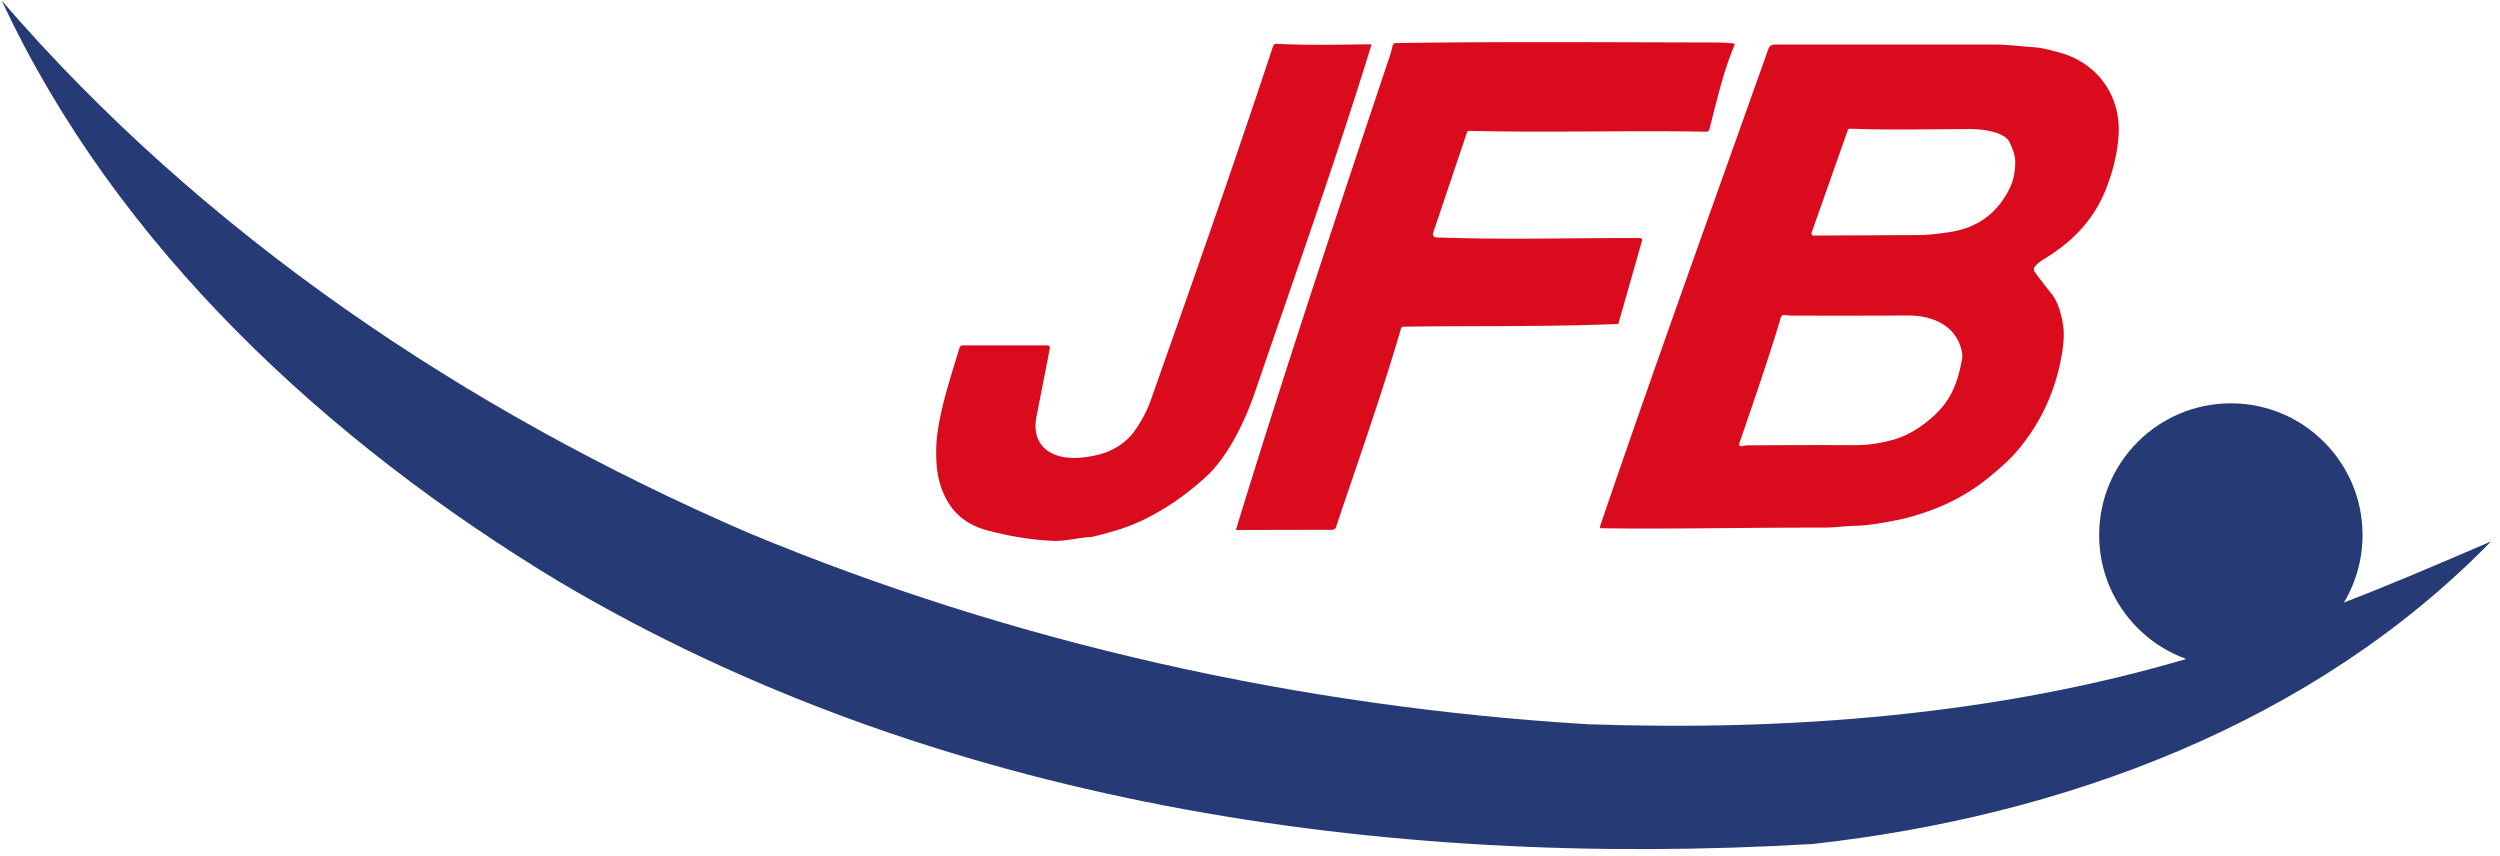
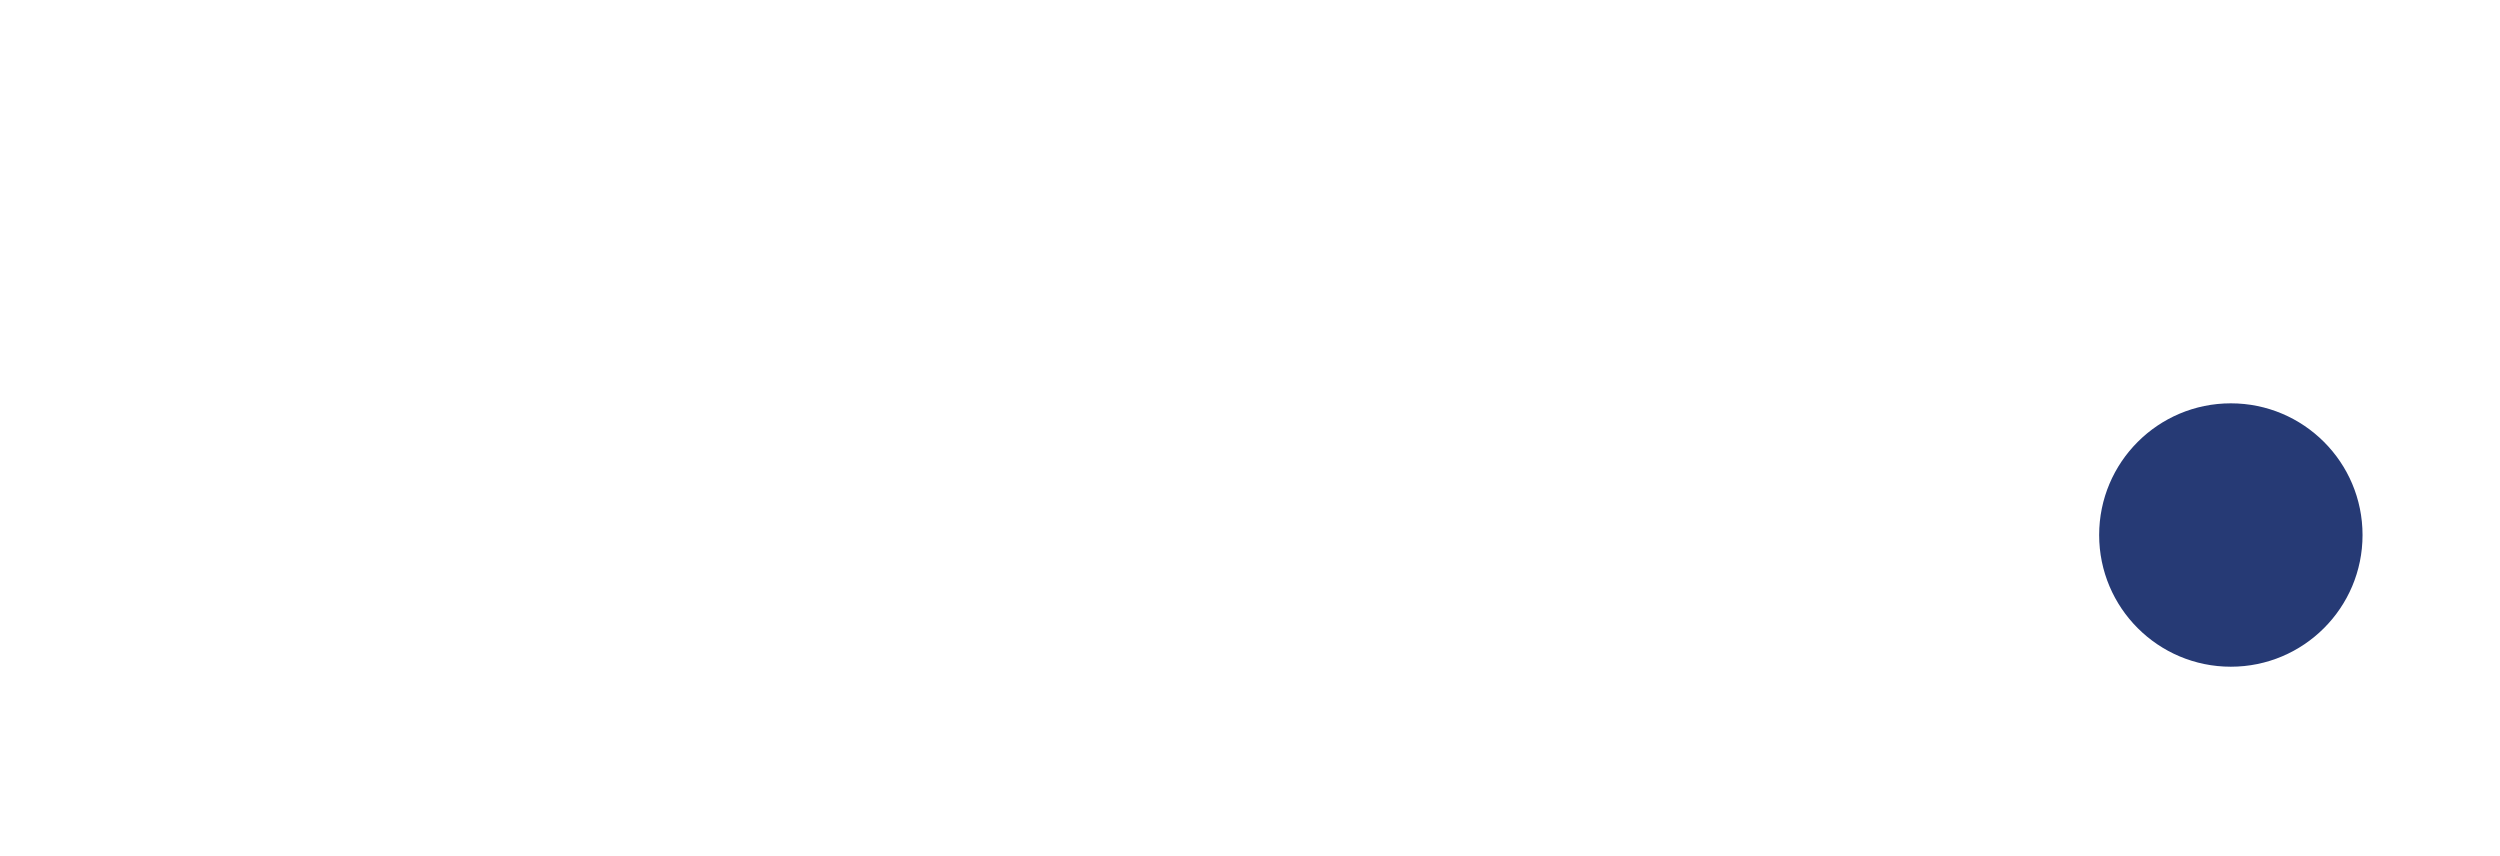
<svg xmlns="http://www.w3.org/2000/svg" viewBox="0 0 1200 411">
  <defs>
    <filter style="color-interpolation-filters:sRGB" id="a" x="-.284" y="-.284" width="1.777" height="1.797">
      <feFlood flood-opacity=".682" flood-color="#000" result="flood" />
      <feComposite in="flood" in2="SourceGraphic" operator="in" result="composite1" />
      <feGaussianBlur in="composite1" stdDeviation="7.48" result="blur" />
      <feOffset dx="13.211" dy="14.471" result="offset" />
      <feComposite in="SourceGraphic" in2="offset" result="fbSourceGraphic" />
      <feColorMatrix result="fbSourceGraphicAlpha" in="fbSourceGraphic" values="0 0 0 -1 0 0 0 0 -1 0 0 0 0 -1 0 0 0 0 1 0" />
      <feFlood flood-opacity=".682" flood-color="#000" result="flood" />
      <feComposite in2="fbSourceGraphic" in="flood" operator="in" result="composite1" />
      <feGaussianBlur in="composite1" stdDeviation="7.48" result="blur" />
      <feOffset dx="13.211" dy="14.471" result="offset" />
      <feComposite in2="offset" in="fbSourceGraphic" result="composite2" />
    </filter>
  </defs>
-   <path fill="#263a75" d="M1195.74 259.86C1110.275 347.51 990 391.846 870.19 405.1c-206.459 12.18-421.811-19.168-601.973-126.008C157.187 212.067 55.9 118.562.85.31c96.619 112.084 222.715 196.8 358.119 255.357 127.7 53.207 264.93 83.554 402.878 91.953 96.947 3.42 196.832-4.325 289.283-31.82 64.665-22.529 79.69-27.903 144.61-55.94z" />
-   <path fill="#d90b1c" d="M673.58 156.81a1.15 1.15 0 0 0-1.11.91c-9.511 32.603-21.824 67.176-31.18 95.27a1.9 1.9 0 0 1-1.81 1.3l-46.26.1c23.447-76.577 50.713-158.372 73.62-226.7a55.19 55.19 0 0 0 1.6-5.72 1.645 1.645 0 0 1 1.56-1.29c51.658-.774 107.714-.354 153.52-.28 2.607.007 5.407.15 8.4.43.667.06.853.39.56.99-5.513 13.272-8.117 25.511-12.07 40.55-.19.519-.694.858-1.25.84-40.804-.648-76.756.538-113.99-.41a1.035 1.035 0 0 0-1.01.71l-16.28 48.34a1.6 1.6 0 0 0 1.51 2.11c34.63 1.214 62.79.197 97.99.32.574.032.963.616.8 1.2l-11.38 40.01c-34.47 1.464-72.458.835-103.22 1.32zM545.25 205.95c2.91-4.33 5.34-8.83 7.04-13.63 22.89-64.728 39.815-112.898 58.81-170.25a1.71 1.71 0 0 1 1.78-1.05c15.05.803 31.552.372 44.83.24.387-.007.55.183.49.57-17.43 56.553-38.305 115.147-55.56 165.65-4.78 13.92-11.95 29.26-22.09 39.81-9.898 9.369-20.618 16.914-32.24 22.49-7.97 3.8-16 5.97-24.3 7.96-7.032.317-13.413 2.402-20.01 1.78-10.883-.536-21.514-2.644-30.24-4.99-9.86-2.66-16.69-8.24-20.73-17.42-3.1-7.03-3.66-13.08-3.65-20.54.007-3.267.247-6.48.72-9.64 2.08-13.83 6.51-26.73 10.48-40.05.19-.64.776-1.08 1.44-1.08l40.55-.01c1.093 0 1.533.537 1.32 1.61-2.12 10.88-4.26 21.81-6.42 32.79-1.37 6.97.44 13.78 7.19 17.25 6.39 3.3 14.19 2.61 21.08 1.16 7.99-1.69 14.93-5.85 19.51-12.65zM1010.53 91.55c-5.98 14.62-16.48 25.09-29.56 32.88a17.56 17.56 0 0 0-4.11 3.36 2.245 2.245 0 0 0-.14 2.84 295.393 295.393 0 0 0 8.08 10.46c3.23 4 4.85 10.59 5.55 15.54.487 3.373.283 7.737-.61 13.09-3 18-10.29 33.717-21.87 47.15-3.36 3.89-7.24 7.24-11.13 10.56-8.52 7.293-17.947 12.92-28.28 16.88-6.427 2.467-12.243 4.217-17.45 5.25-6.94 1.37-14.03 2.7-21.2 2.86-4.68.11-9.28.8-14.02.84-42.484-.048-73.614.789-107.13.29a.63.63 0 0 1-.71-.69c27.176-79.792 56.809-161.466 80.89-229.44a3.095 3.095 0 0 1 2.92-2.06c34.953 0 69.997.003 105.13.01 6.49 0 12.95.86 19.41 1.3 3.9.27 7.99 1.42 11.8 2.42 18.9 4.93 30.26 21.25 28.78 40.51-.66 8.54-2.777 17.19-6.35 25.95zm-64.41-29.59c-18.7.01-38.96.54-58.08-.19a1.135 1.135 0 0 0-1.11.75l-17.37 49.18a1.015 1.015 0 0 0 .96 1.36c18.36-.073 35.337-.153 50.93-.24 4.53-.03 9.38-.72 13.8-1.33 13.527-1.867 23.29-8.833 29.29-20.9 1.84-3.7 2.767-7.947 2.78-12.74 0-3.47-1.29-6.57-2.75-9.6-2.5-5.16-13.56-6.3-18.45-6.29zM834.7 213.26a1.21 1.21 0 0 0 1.5.93 12.158 12.158 0 0 1 3.08-.42c17.593-.127 34.58-.157 50.96-.09 6.23.02 12.29-.9 18.28-2.54 6.613-1.813 13.09-5.573 19.43-11.28 8.74-7.87 11.76-16.3 13.8-27.32.247-1.307.213-2.643-.1-4.01-2.02-8.9-8.33-13.97-16.91-16.12-2.627-.66-5.823-.983-9.59-.97-20.713.1-39.37.11-55.97.03-1.21 0-2.45-.47-3.62-.06-.36.127-.597.373-.71.74-4.627 15.927-13.229 41.195-20.15 61.11z" />
  <circle style="opacity:1;fill:#263a75;fill-opacity:1;fill-rule:evenodd;stroke:none;stroke-width:5.128;stroke-linecap:round;stroke-linejoin:round;stroke-miterlimit:4.3;" cx="1070.806" cy="256.812" r="63.212" />
</svg>